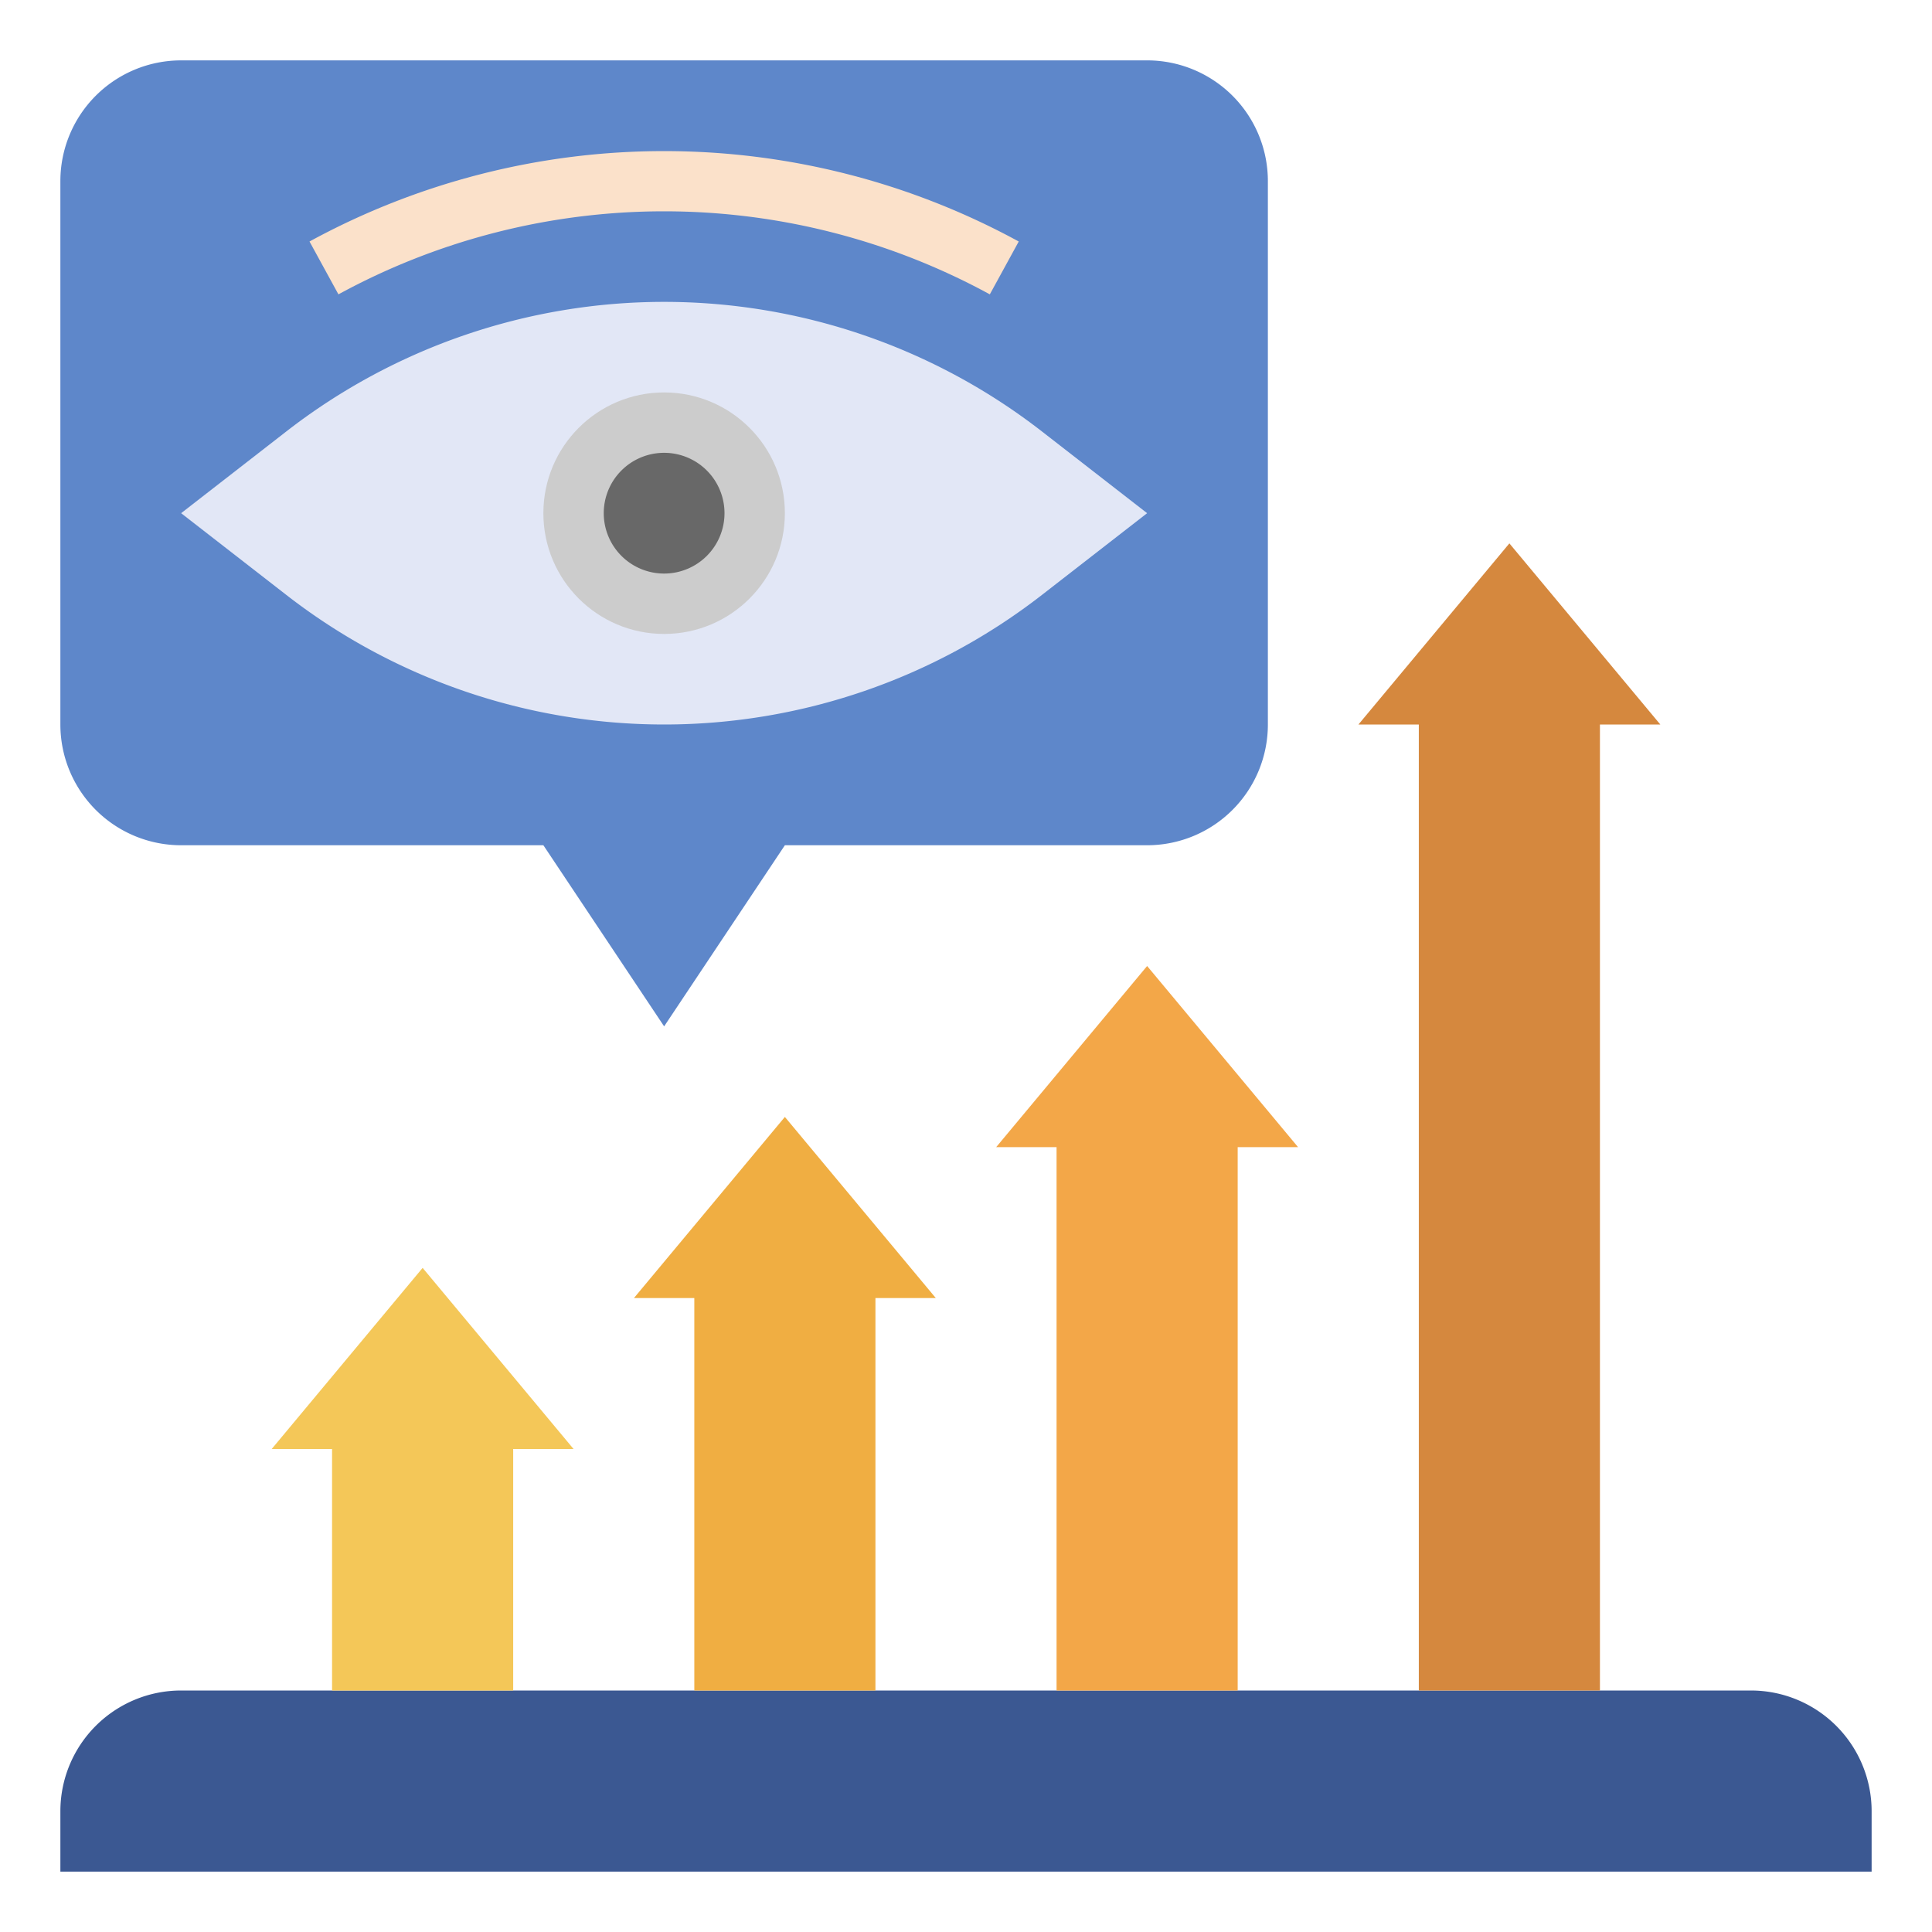
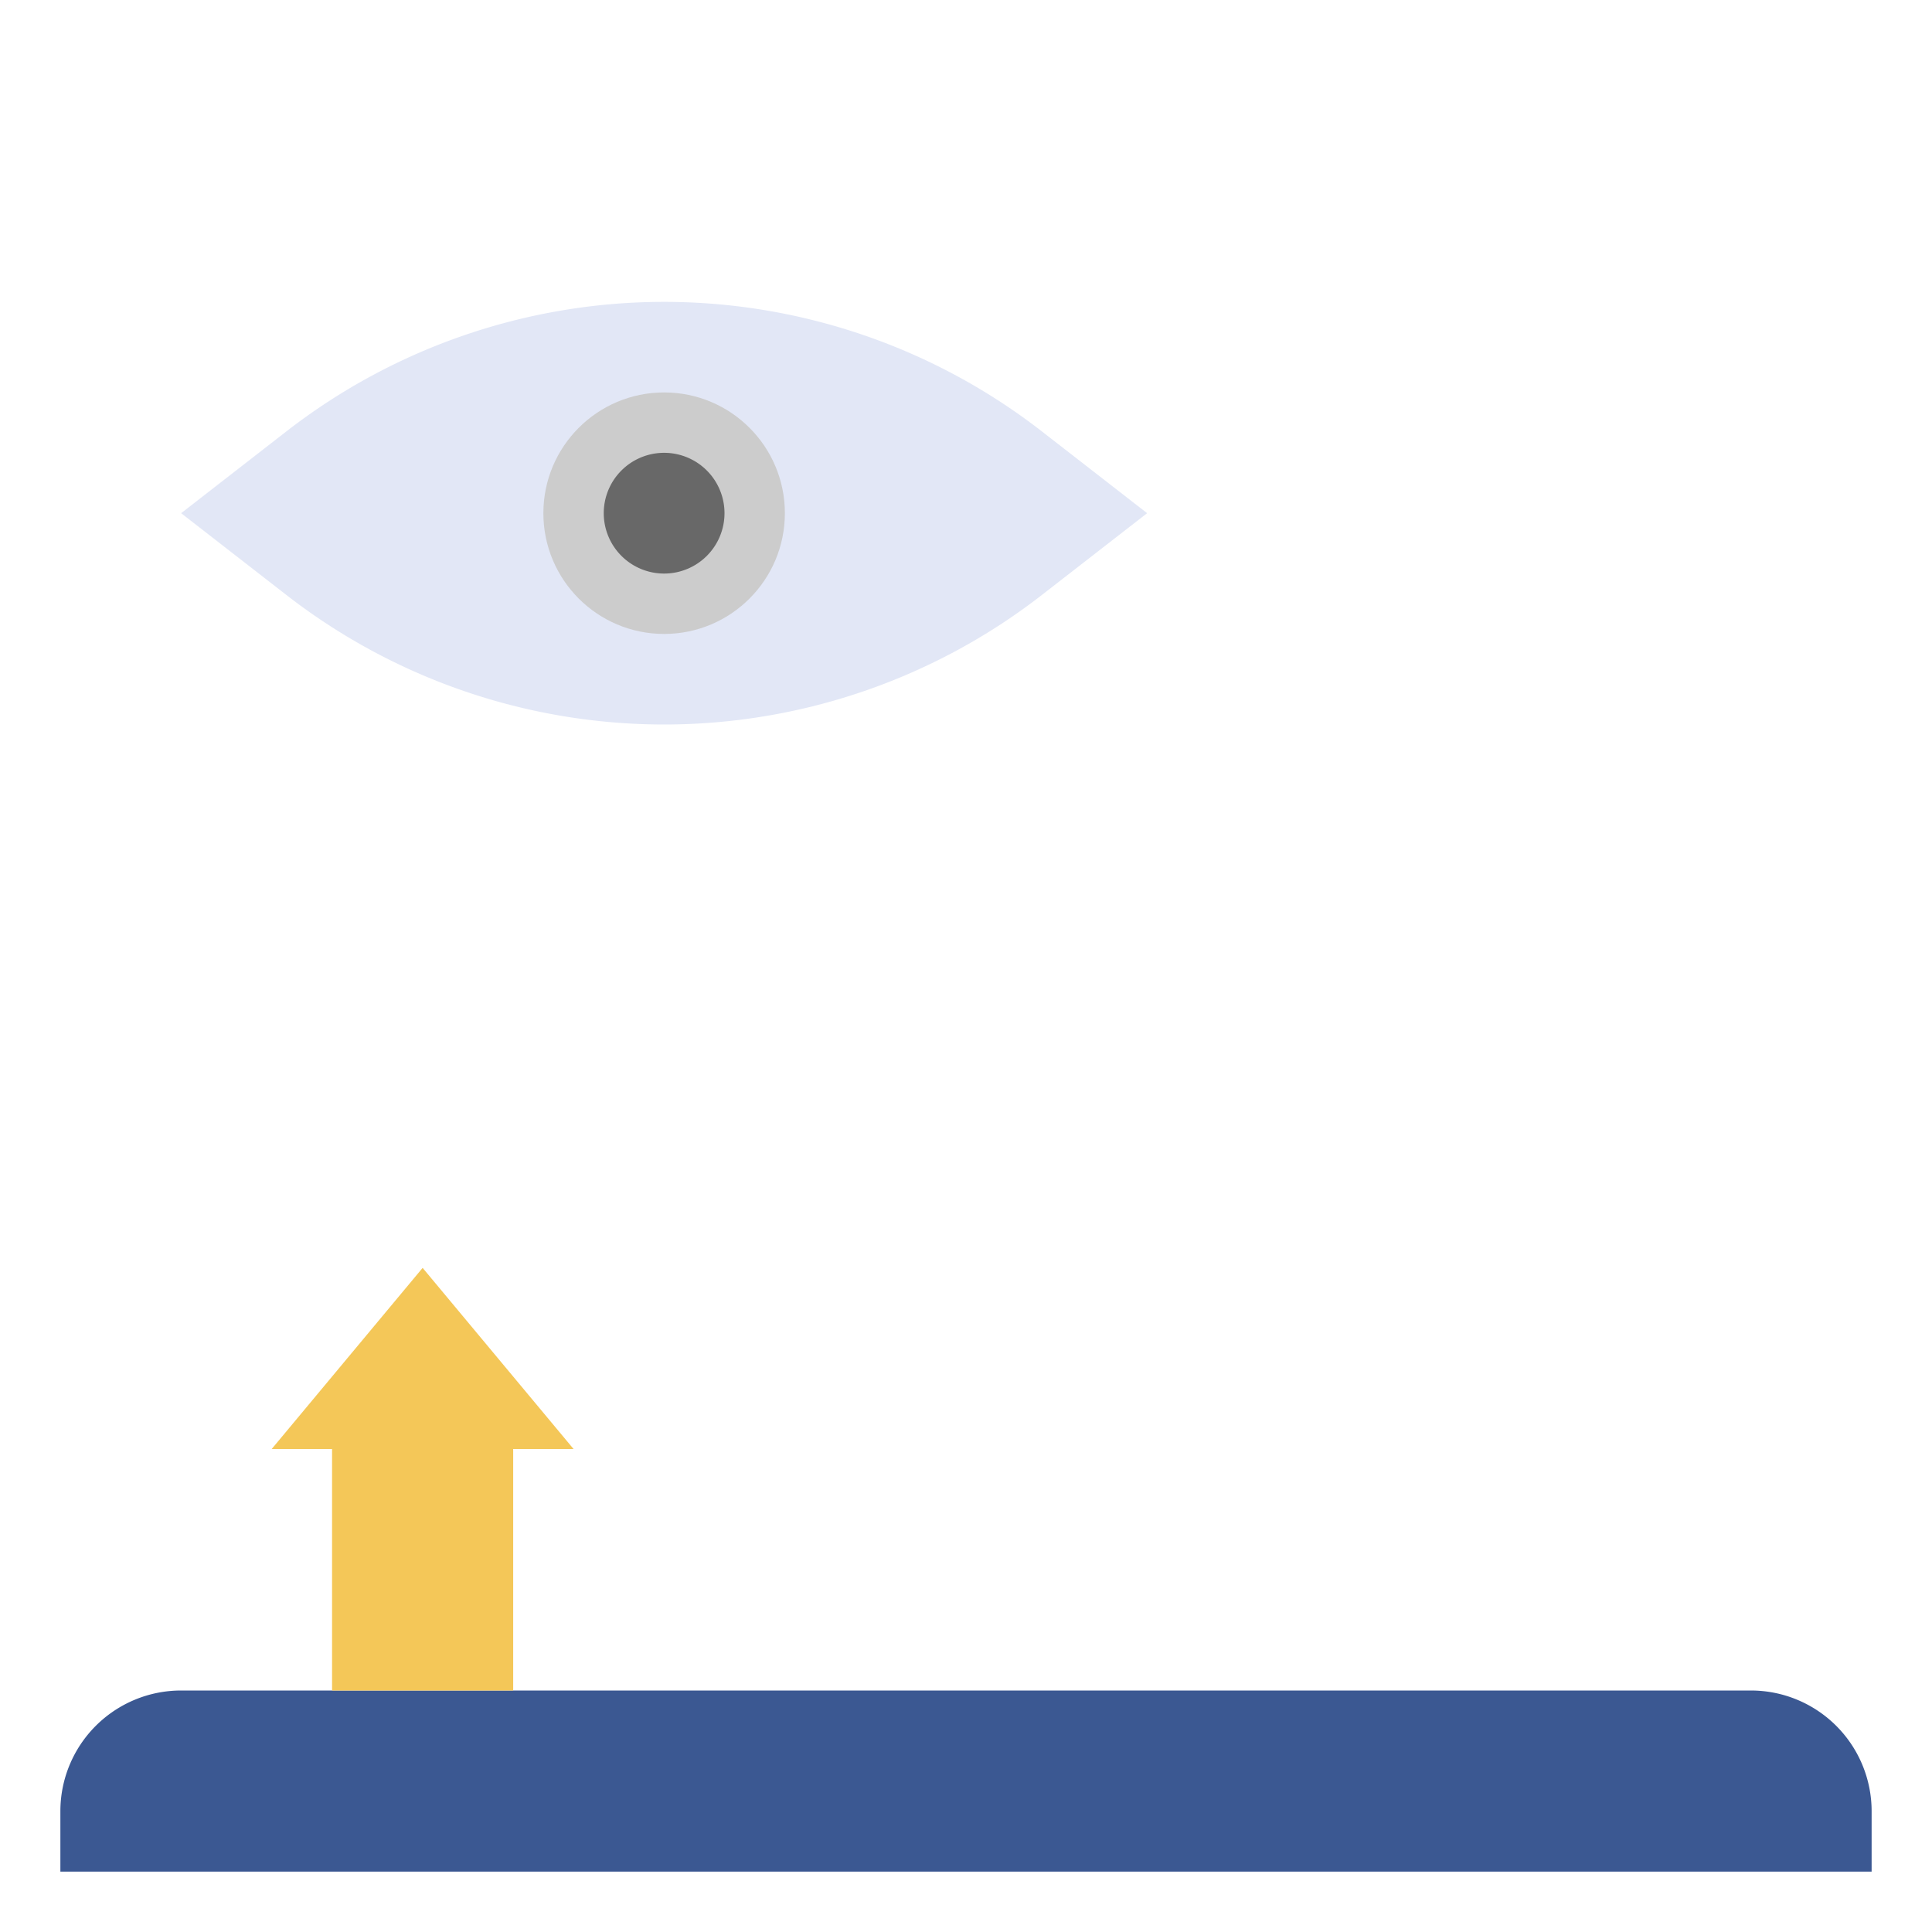
<svg xmlns="http://www.w3.org/2000/svg" id="Layer_3" height="50" viewBox="0 0 64 64" width="50" data-name="Layer 3">
-   <path d="m26 28-4 6-4-6h-12a4 4 0 0 1 -4-4v-18a4 4 0 0 1 4-4h32a4 4 0 0 1 4 4v18a4 4 0 0 1 -4 4z" fill="#5e87ca" />
  <path d="m6 56h52a4 4 0 0 1 4 4v2a0 0 0 0 1 0 0h-60a0 0 0 0 1 0 0v-2a4 4 0 0 1 4-4z" fill="#3b5892" />
  <path d="m11 56v-8h-2l5-6 5 6h-2v8" fill="#f4c758" />
-   <path d="m23 56v-13h-2l5-6 5 6h-2v13" fill="#f0ae42" />
-   <path d="m35 56v-18h-2l5-6 5 6h-2v18" fill="#f3a748" />
-   <path d="m47 56v-32h-2l5-6 5 6h-2v32" fill="#d5883e" />
  <path d="m38 17-3.475 2.7a20.4 20.4 0 0 1 -12.525 4.3 20.4 20.4 0 0 1 -12.525-4.3l-3.475-2.7 3.475-2.7a20.4 20.4 0 0 1 12.525-4.3 20.4 20.4 0 0 1 12.525 4.3z" fill="#e2e7f6" />
  <circle cx="22" cy="17" fill="#ccc" r="4" />
  <path d="m22 19a2 2 0 1 1 2-2 2 2 0 0 1 -2 2z" fill="#686868" />
-   <path d="m32.789 9.751a22.532 22.532 0 0 0 -21.578 0l-.958-1.751a24.535 24.535 0 0 1 23.494 0z" fill="#fbe1ca" />
</svg>